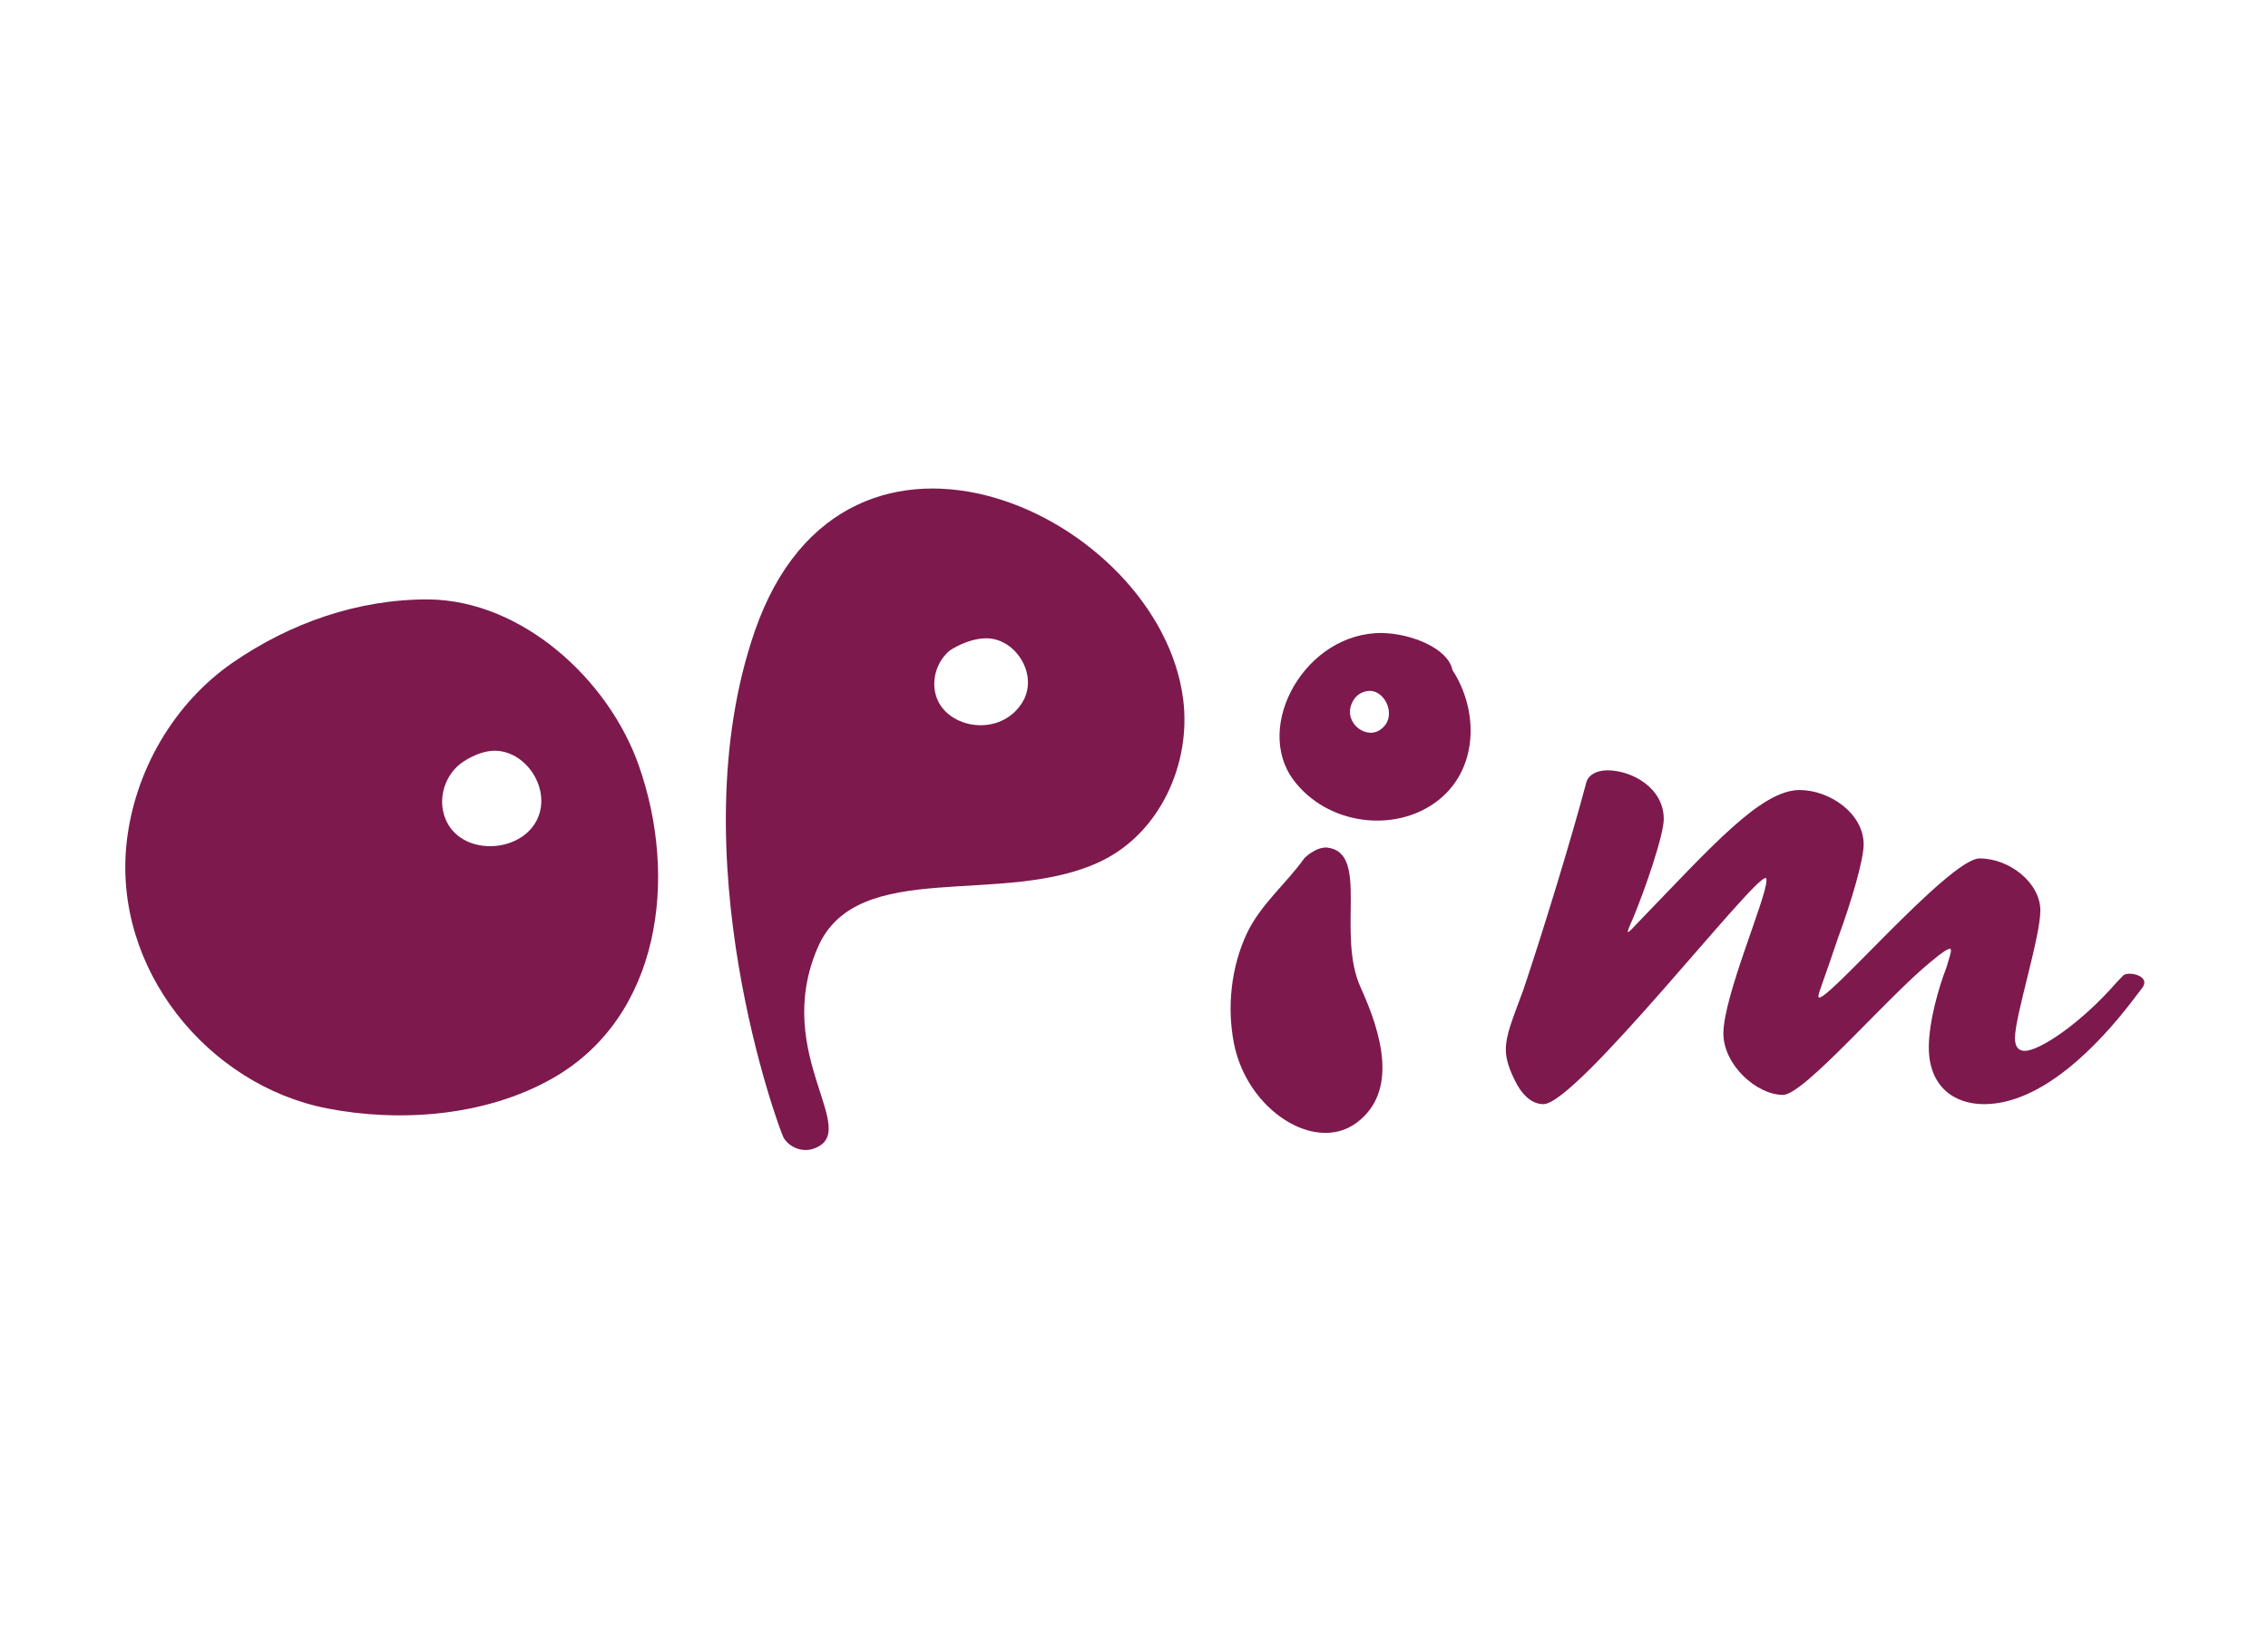
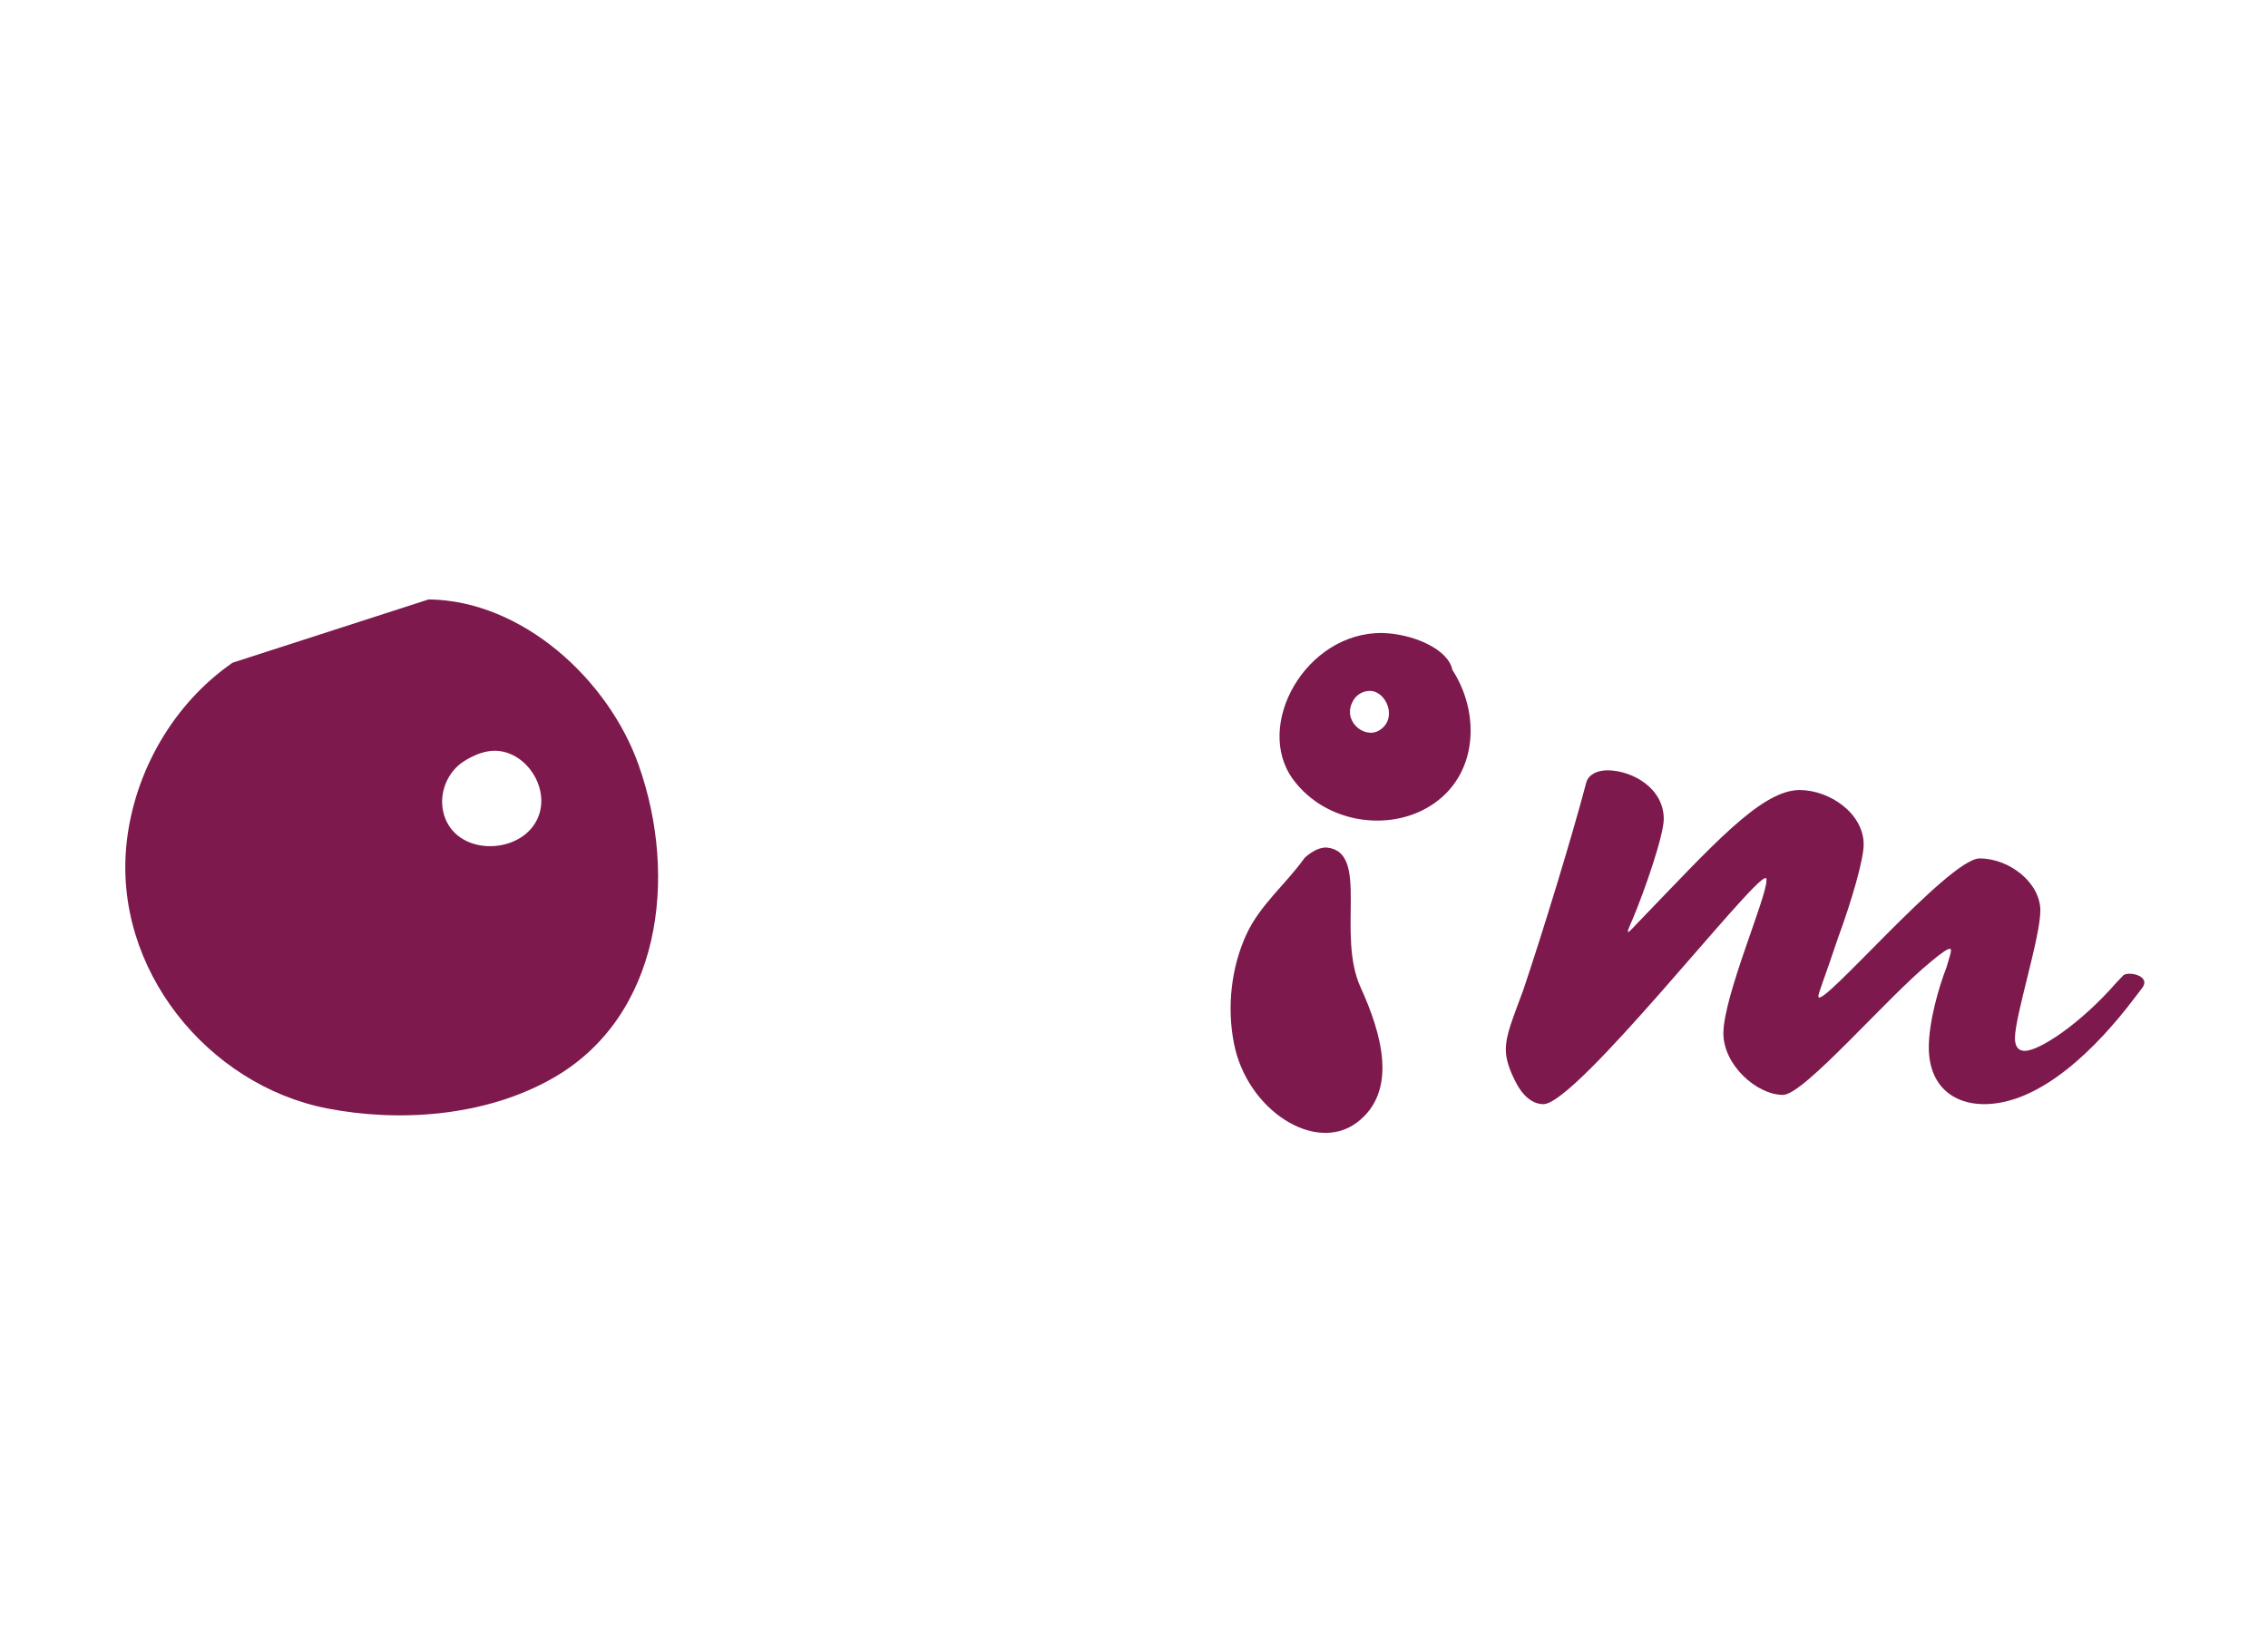
<svg xmlns="http://www.w3.org/2000/svg" width="100%" height="100%" viewBox="0 0 1200 867" version="1.1" xml:space="preserve" style="fill-rule:evenodd;clip-rule:evenodd;stroke-linejoin:round;stroke-miterlimit:2;">
  <g transform="matrix(0.618,0,0,0.429,7.15,201.918)">
    <g id="opim-logo-white">
      <rect x="0" y="0" width="1920" height="1080" style="fill:none;" />
      <g transform="matrix(1,0,0,1.44,95.702,131.996)">
        <g transform="matrix(1,0,0,1,1028.69,569.353)">
          <path d="M0,-261.8C37.21,-257.892 7.816,-187.61 29.091,-141.609C46.82,-102.565 61.381,-52.817 25.551,-26.062C-9.92,0.436 -68.211,-36.602 -79.49,-93.858C-85.69,-125.329 -81.832,-159.361 -68.717,-187.676C-57.123,-212.704 -34.752,-230.81 -19.069,-252.845C-19.069,-252.845 -9.8,-262.236 0,-261.8" style="fill:rgb(125,25,77);" />
        </g>
        <g transform="matrix(1,0,0,1,259.68,542.486)">
-           <path d="M0,-447.48C80.019,-446.662 153.876,-378.93 179.782,-305.714C214.126,-208.648 198.275,-89.919 106.541,-37.461C47.638,-3.779 -26.762,0.303 -86.957,-11.457C-188.906,-31.373 -270.546,-130.917 -258.498,-239.418C-251.74,-300.27 -218.288,-358.39 -167.801,-393.286C-118.8,-427.156 -60.487,-447.783 0,-447.48M56.825,-317.845C85.639,-317.584 107.889,-280.29 90.215,-254.307C71.934,-227.429 19.674,-229.234 12.286,-266.675C9.386,-281.371 15.394,-297.406 27.242,-306.724C27.242,-306.724 41.46,-317.884 56.825,-317.845" style="fill:rgb(125,25,77);" />
+           <path d="M0,-447.48C80.019,-446.662 153.876,-378.93 179.782,-305.714C214.126,-208.648 198.275,-89.919 106.541,-37.461C47.638,-3.779 -26.762,0.303 -86.957,-11.457C-188.906,-31.373 -270.546,-130.917 -258.498,-239.418C-251.74,-300.27 -218.288,-358.39 -167.801,-393.286M56.825,-317.845C85.639,-317.584 107.889,-280.29 90.215,-254.307C71.934,-227.429 19.674,-229.234 12.286,-266.675C9.386,-281.371 15.394,-297.406 27.242,-306.724C27.242,-306.724 41.46,-317.884 56.825,-317.845" style="fill:rgb(125,25,77);" />
        </g>
        <g transform="matrix(1,0,0,1,905.68,285.685)">
-           <path d="M0,-105.281C7.07,-50.091 -19.767,8.965 -69.649,33.27C-153.222,73.988 -279.075,29.086 -312.917,107.693C-352.499,199.631 -273.729,265.619 -316.757,279.973C-326.083,283.084 -337.292,278.821 -342.18,270.252C-345.297,264.786 -433.2,28.302 -366.703,-163.612C-288.83,-388.365 -20.212,-263.075 0,-105.281M-167.91,-157.367C-142.908,-156.94 -123.396,-125.47 -137.747,-102.353C-156.417,-72.277 -202.091,-79.522 -211.347,-107.385C-215.962,-121.28 -211.092,-137.693 -199.66,-146.998C-199.66,-146.998 -185.217,-157.081 -168.978,-157.365C-168.622,-157.369 -168.266,-157.37 -167.91,-157.367" style="fill:rgb(125,25,77);" />
-         </g>
+           </g>
        <g transform="matrix(1,0,0,1,1076.23,294.554)">
          <path d="M0,-170.786C25.609,-170.176 56.35,-157.319 59.959,-139.149C82.92,-103.826 82.359,-53.079 46.17,-26.17C9.859,0.825 -47.61,-6.542 -76.2,-45.036C-110.549,-91.296 -65.632,-171.611 0,-170.786M-10.53,-121.194C3.569,-120.995 13.659,-96.984 -2.94,-87.199C-15.45,-79.828 -35.061,-95.521 -24.9,-113.005C-21.961,-118.064 -16.53,-121.218 -10.53,-121.194" style="fill:rgb(125,25,77);" />
        </g>
        <g transform="matrix(1,0,0,1,1214.09,241.419)">
          <path d="M0,285.985C28.37,285.985 178.71,92.349 190.05,92.349C191,92.349 191,92.349 191,94.336C191,109.23 154.12,193.635 154.12,225.412C154.12,252.223 182.49,278.042 205.18,278.042C223.15,278.042 294.061,194.629 331.88,163.845C341.34,155.902 346.07,152.923 347.96,152.923C348.9,152.923 348.9,152.923 348.9,154.909C348.9,156.894 347.01,161.86 345.12,168.81C338.5,185.692 329.99,215.481 329.99,237.328C329.99,270.097 350.79,285.985 377.271,285.985C426.44,285.985 474.66,236.335 504.92,196.615L512.48,186.684C520.99,175.761 500.19,171.79 496.41,175.761L490.73,181.719C459.53,217.467 424.55,240.307 412.25,240.307C405.641,240.307 403.74,235.342 403.74,229.384C403.74,210.516 425.49,142.993 425.49,120.154C425.49,96.322 399.021,75.468 373.49,75.468C347.01,75.468 235.44,207.538 235.44,193.635C235.44,190.657 240.17,179.734 252.46,142.993C263.8,112.21 274.21,76.462 274.21,63.552C274.21,36.741 244.891,16.881 219.36,16.881C186.271,16.881 143.721,65.539 82.26,129.09C71.86,140.013 69.021,143.986 76.59,127.104C86.99,102.28 103.061,55.607 103.061,41.706C103.061,14.894 75.641,0 54.84,0C45.391,0 38.771,3.971 36.88,9.929C24.58,56.6 0,137.035 -17.02,187.677C-26.47,213.496 -32.15,226.405 -32.15,239.314C-32.15,247.258 -29.31,256.195 -23.64,267.118C-17.02,280.027 -8.51,285.985 0,285.985" style="fill:rgb(125,25,77);fill-rule:nonzero;" />
        </g>
      </g>
    </g>
  </g>
</svg>